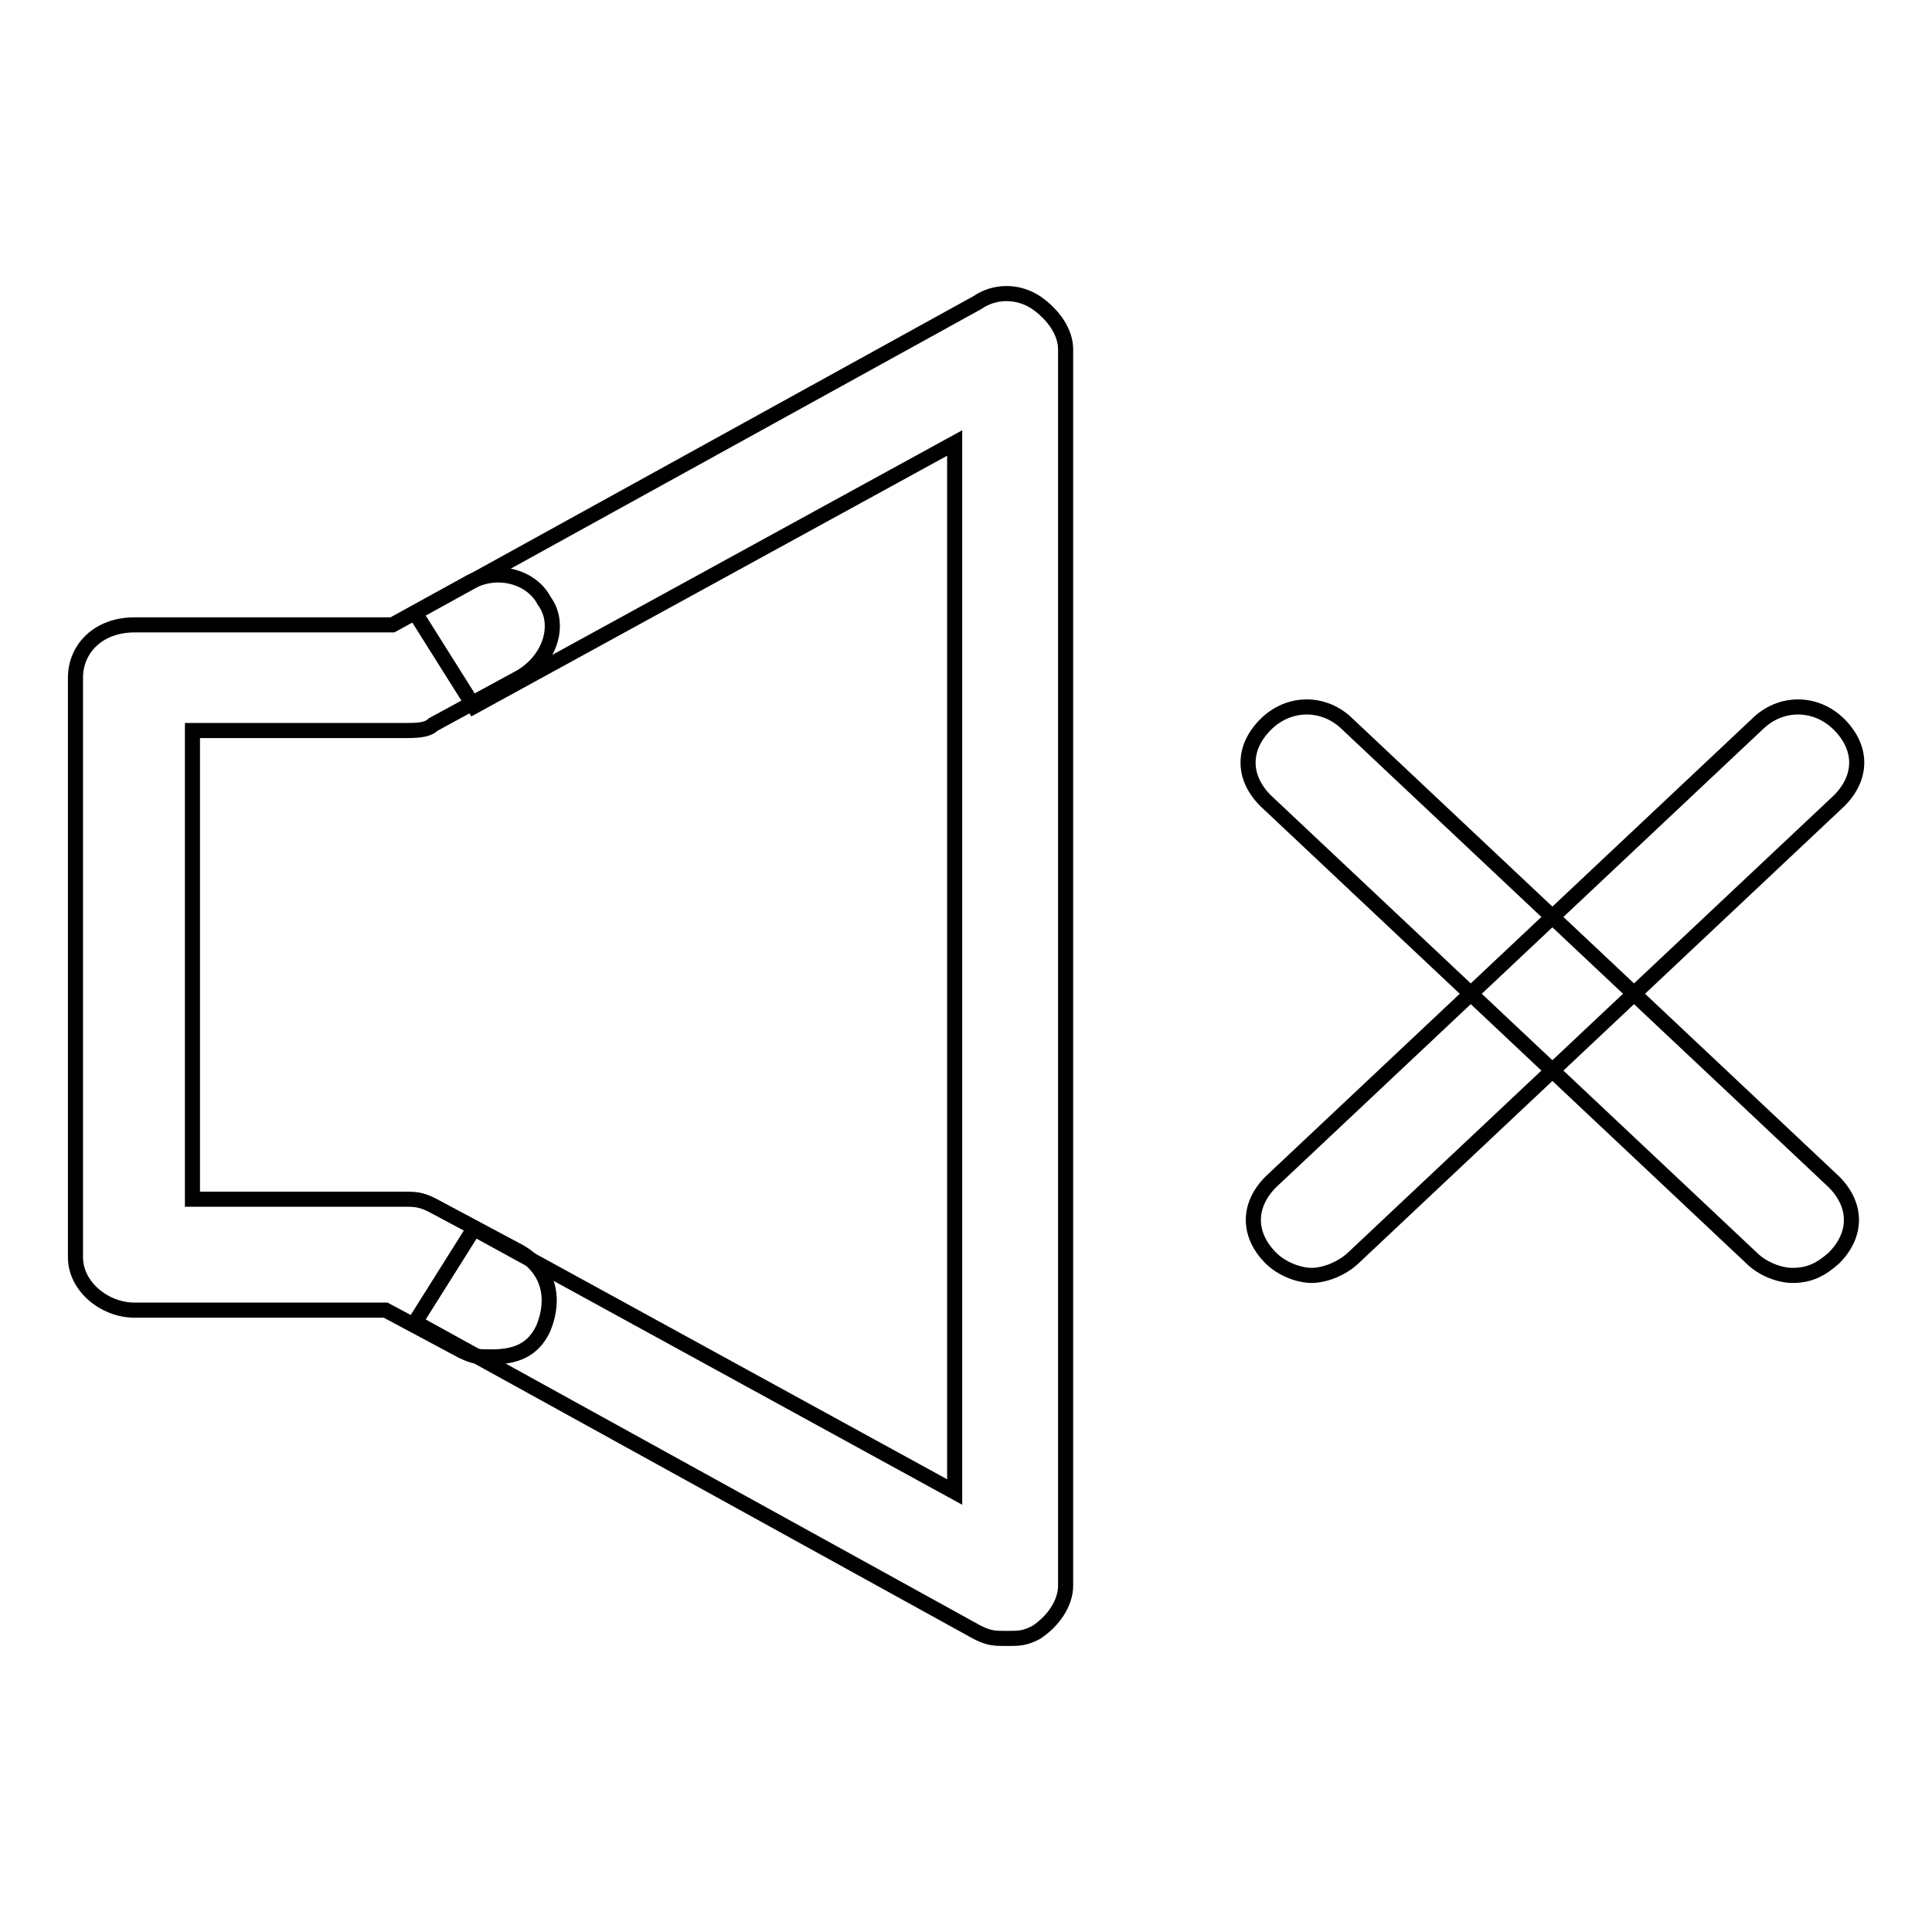
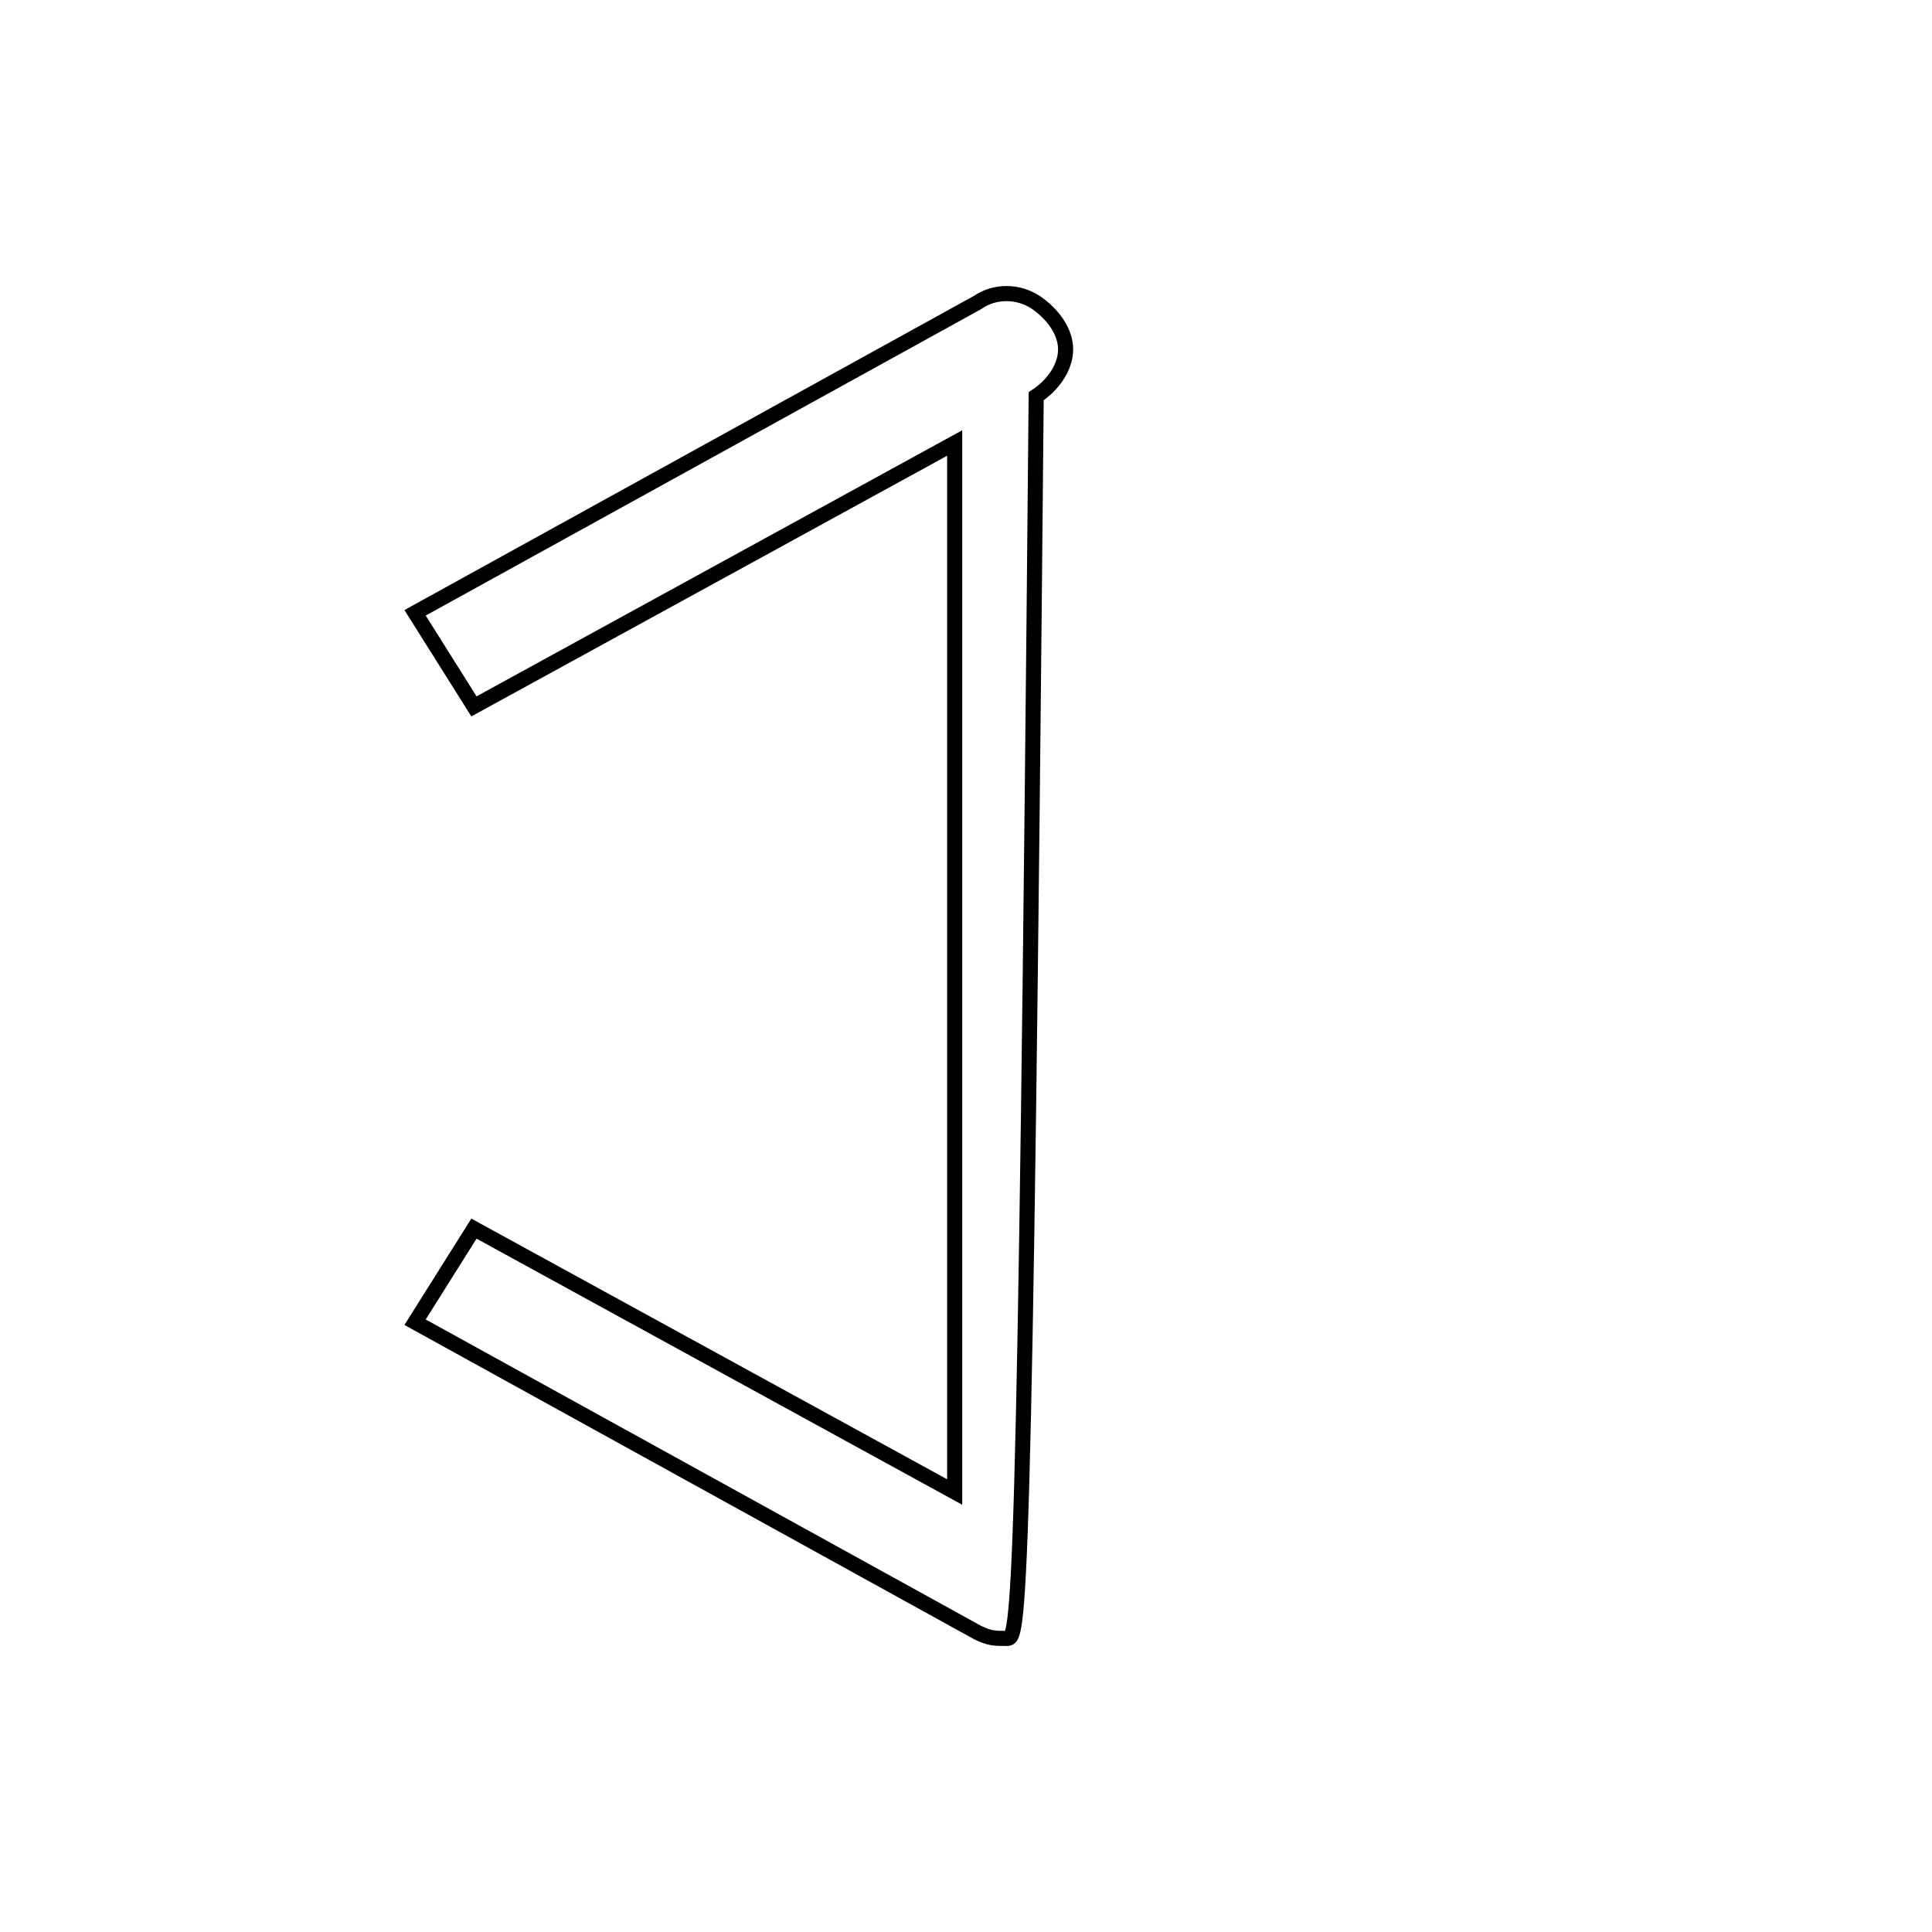
<svg xmlns="http://www.w3.org/2000/svg" version="1.1" x="0px" y="0px" viewBox="0 0 256 256" enable-background="new 0 0 256 256" xml:space="preserve">
  <g>
-     <path stroke-width="2" fill-opacity="0" stroke="#000000" d="M237.5,169c-1.6,0-3.9-0.8-5.4-2.3l-64.4-60.6c-3.1-3.1-3.1-7,0-10.1c3.1-3.1,7.8-3.1,10.9,0l64.4,60.6 c3.1,3.1,3.1,7,0,10.1C241.3,168.2,239.8,169,237.5,169L237.5,169z" />
-     <path stroke-width="2" fill-opacity="0" stroke="#000000" d="M173.8,169c-1.6,0-3.9-0.8-5.4-2.3c-3.1-3.1-3.1-7,0-10.1L232.8,96c3.1-3.1,7.8-3.1,10.9,0 c3.1,3.1,3.1,7,0,10.1l-64.4,60.6C177.7,168.2,175.4,169,173.8,169L173.8,169z M65.1,179.8c-1.6,0-2.3,0-3.9-0.8l-10.1-5.4H17.8 c-3.9,0-7.8-3.1-7.8-7V89.8c0-3.9,3.1-7,7.8-7h34.2L62,77.3c3.9-2.3,8.5-0.8,10.1,2.3c2.3,3.1,0.8,7.8-3.1,10.1L57.4,96 c-0.8,0.8-2.3,0.8-3.9,0.8H25.5v62.1h27.9c1.6,0,2.3,0,3.9,0.8l11.6,6.2c3.9,2.3,4.7,6.2,3.1,10.1C70.6,179,68.2,179.8,65.1,179.8 L65.1,179.8z" />
-     <path stroke-width="2" fill-opacity="0" stroke="#000000" d="M133.4,217.1c-1.6,0-2.3,0-3.9-0.8L55,175.2l7.8-12.4l63.7,34.9v-139L62.8,93.6L55,81.2l74.5-41.1 c2.3-1.6,5.4-1.6,7.8,0c2.3,1.6,3.9,3.9,3.9,6.2v163.8c0,2.3-1.6,4.7-3.9,6.2C135.8,217.1,135,217.1,133.4,217.1z" />
+     <path stroke-width="2" fill-opacity="0" stroke="#000000" d="M133.4,217.1c-1.6,0-2.3,0-3.9-0.8L55,175.2l7.8-12.4l63.7,34.9v-139L62.8,93.6L55,81.2l74.5-41.1 c2.3-1.6,5.4-1.6,7.8,0c2.3,1.6,3.9,3.9,3.9,6.2c0,2.3-1.6,4.7-3.9,6.2C135.8,217.1,135,217.1,133.4,217.1z" />
  </g>
</svg>